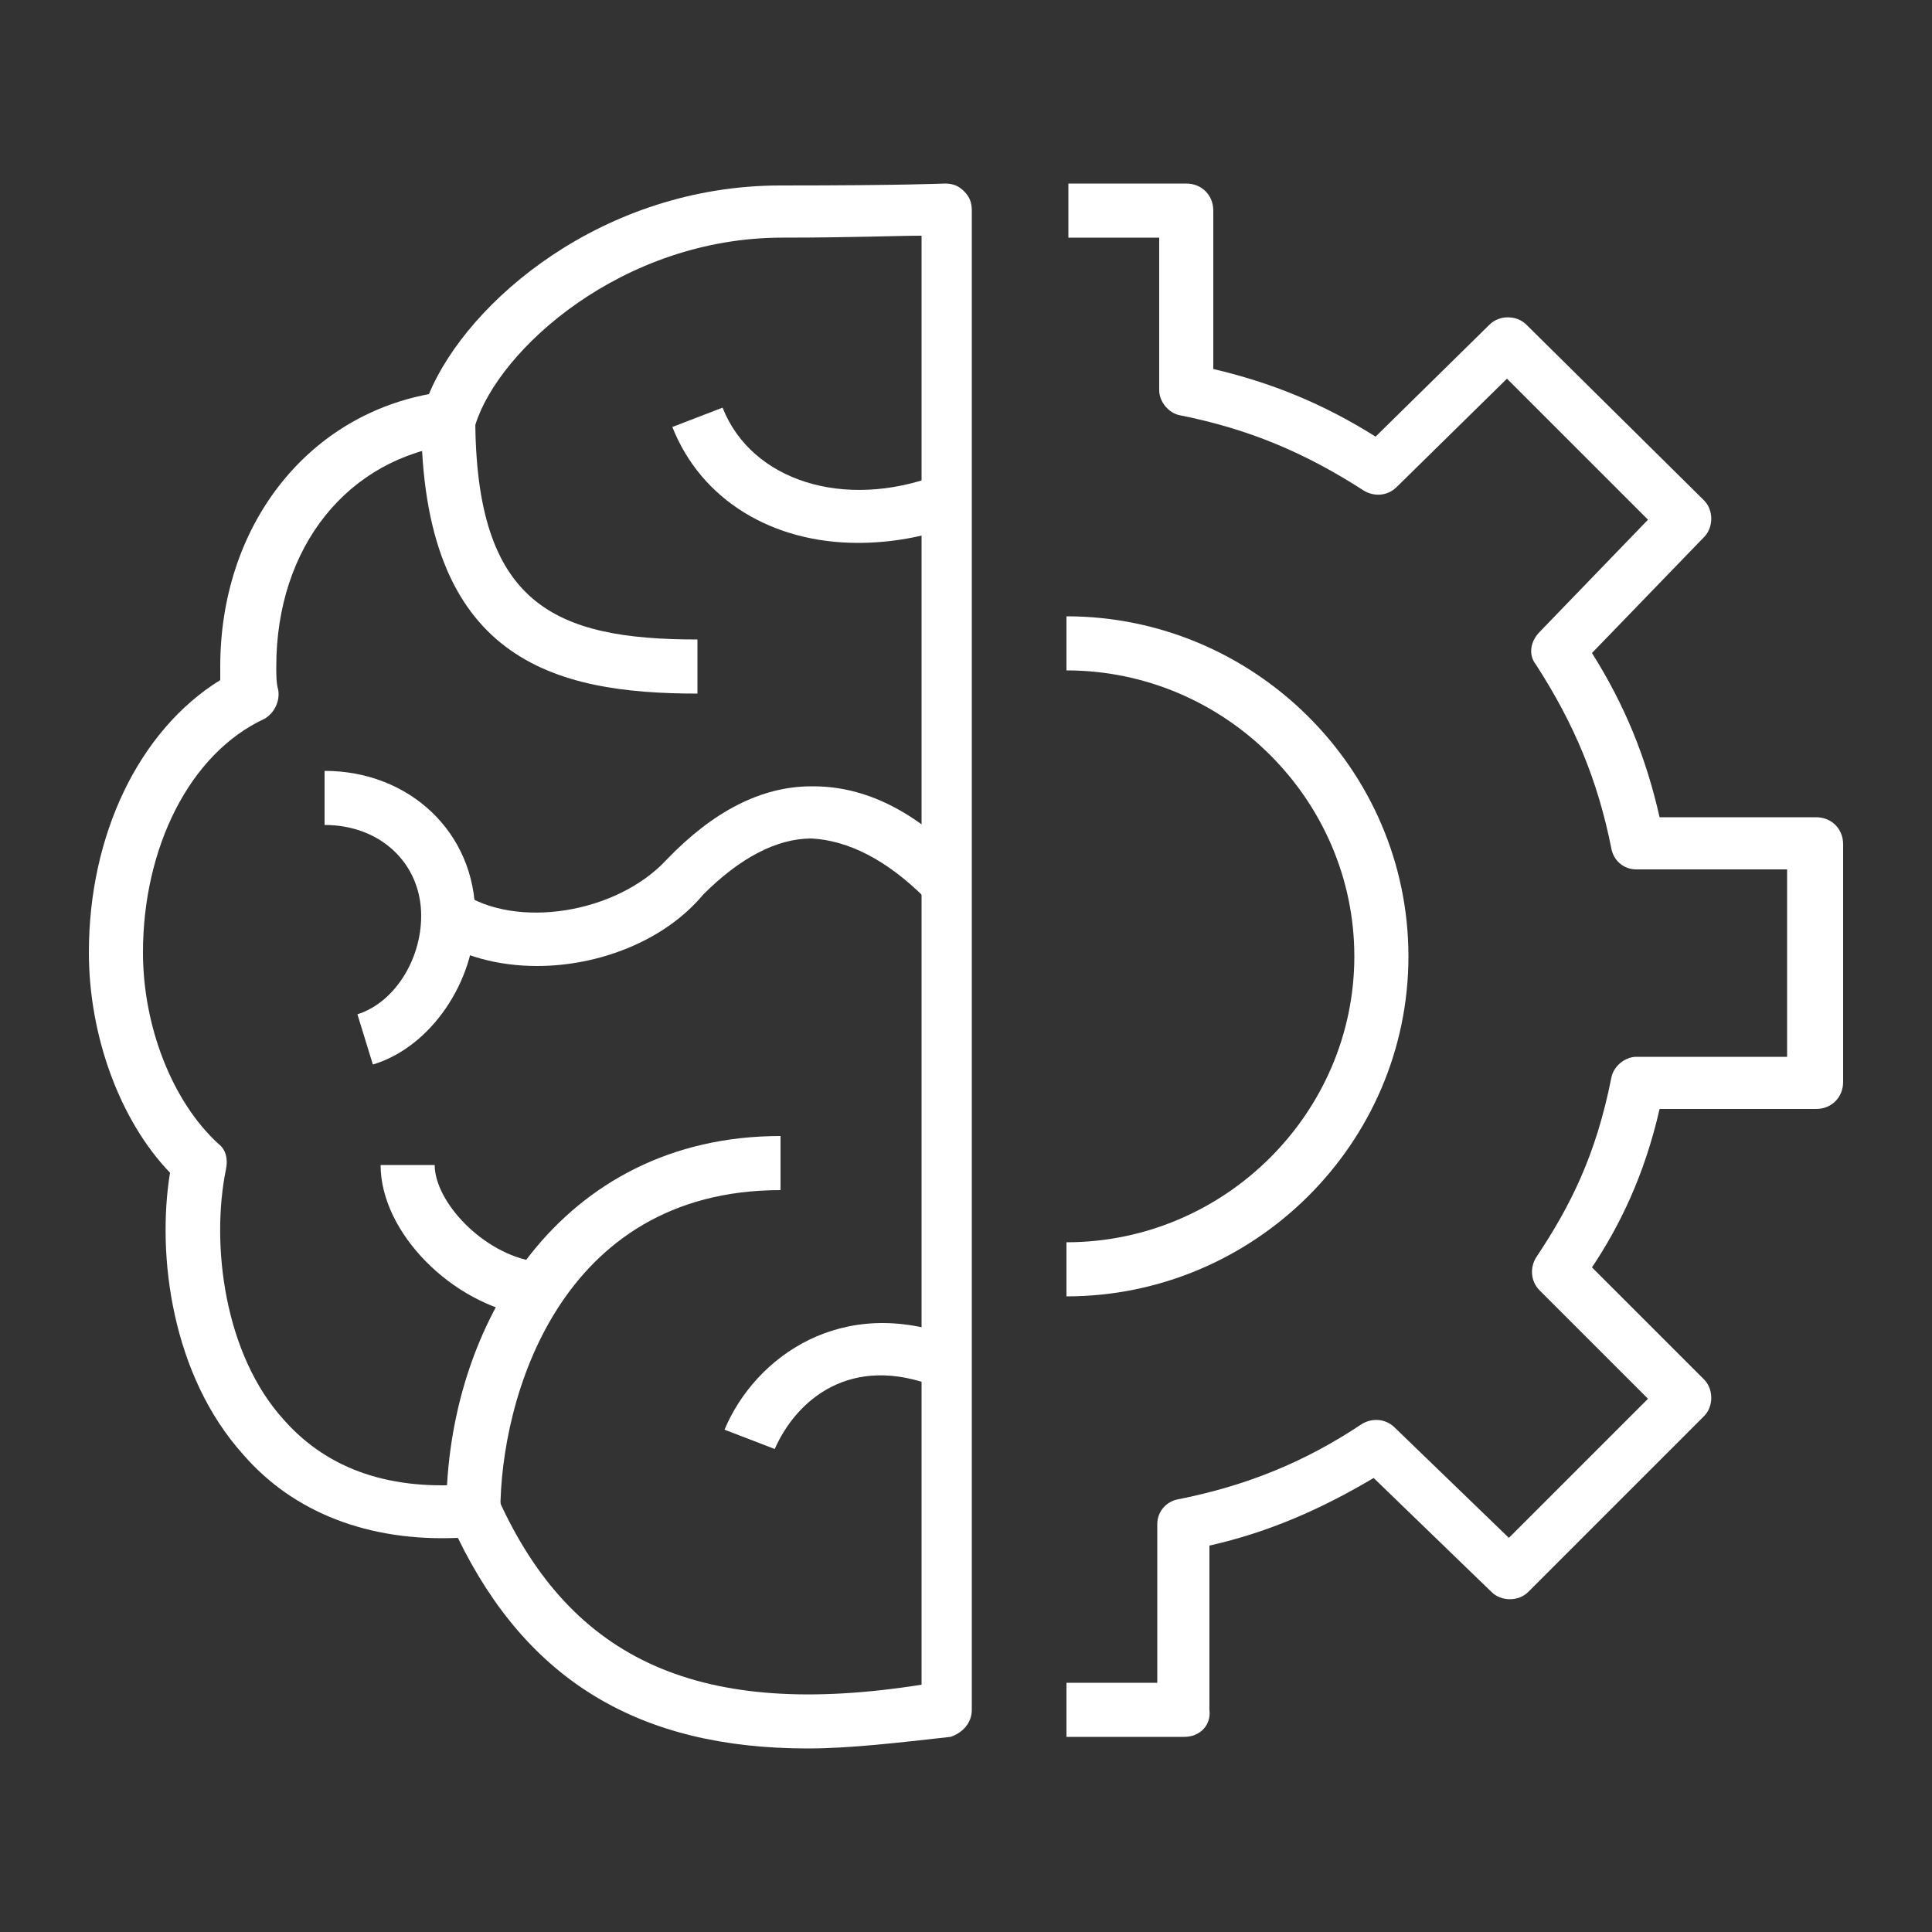
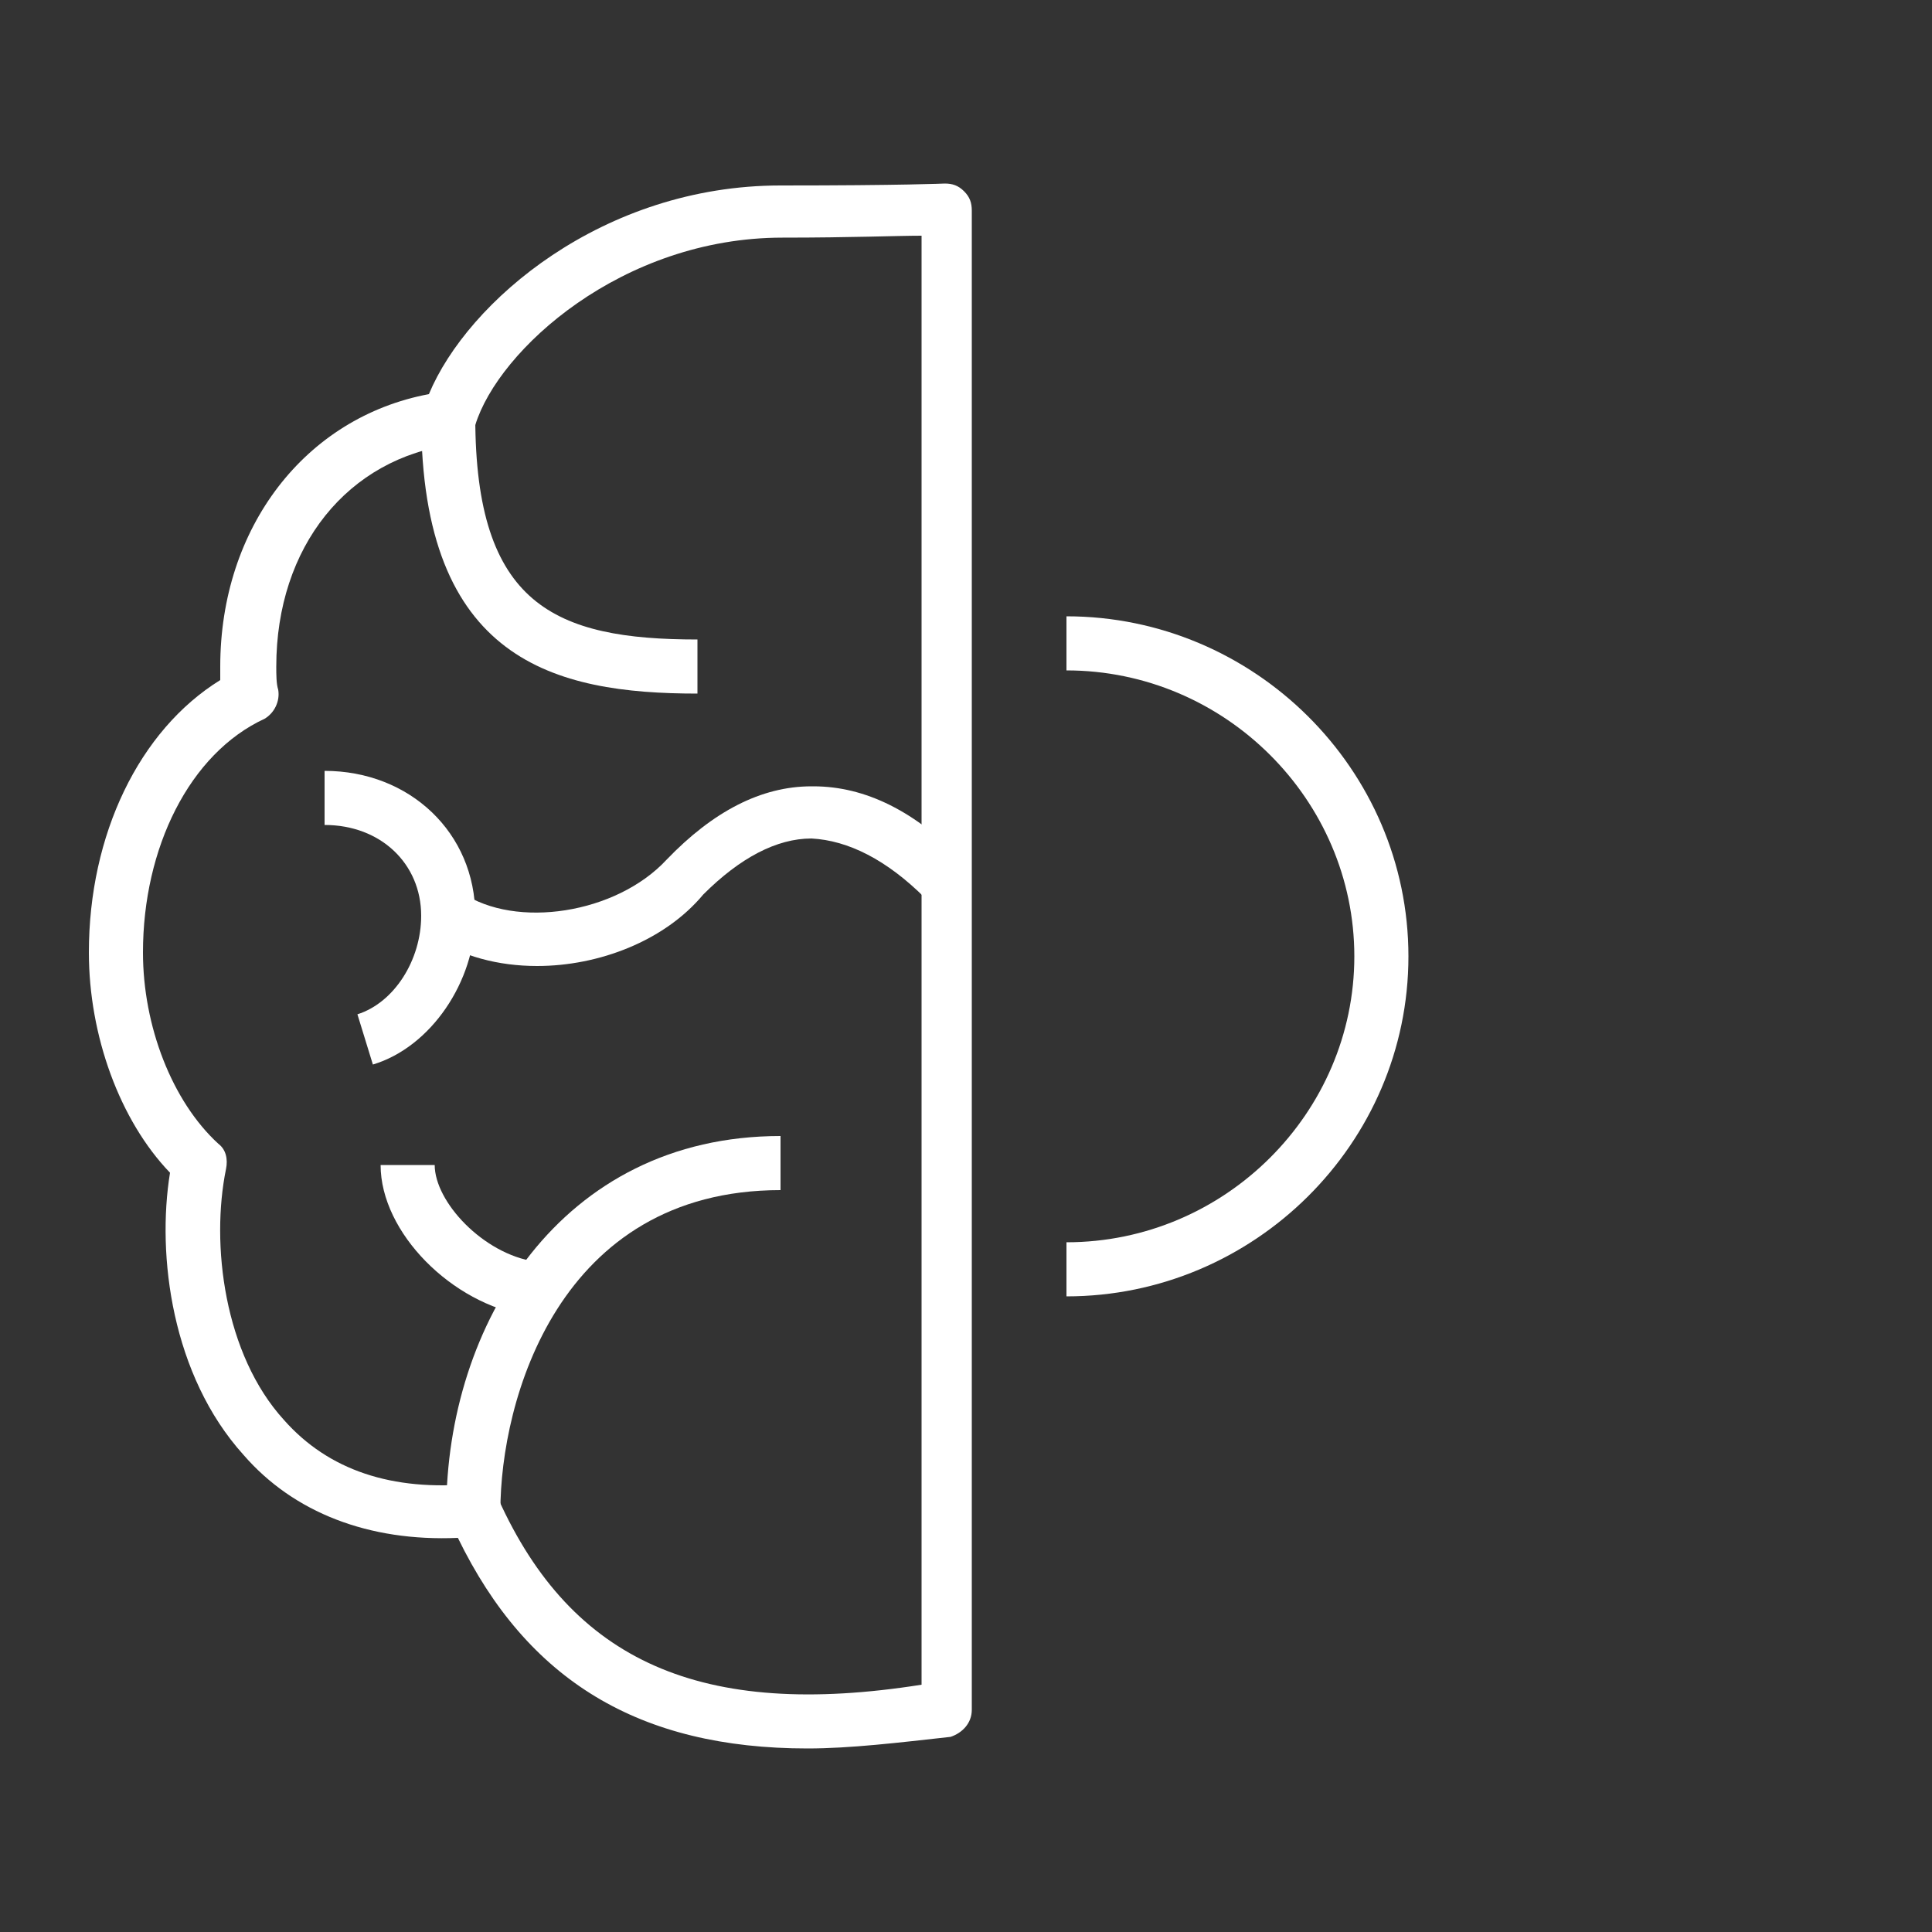
<svg xmlns="http://www.w3.org/2000/svg" version="1.1" id="machine-learning-icon" x="0px" y="0px" viewBox="0 0 100 100" style="enable-background:new 0 0 100 100;" xml:space="preserve" fill="#ffffff">
  <rect x="0" y="0" width="100" height="100" fill="#333333" stroke="none" />
  <g>
    <g>
      <g>
        <path d="M41.8,90.5c-8.7,0-14.5-3.5-18.1-10.9c-4.6,0.2-8.5-1.3-11.1-4.3C8.9,71.2,8.1,65,8.8,60.7     C6.2,58,4.6,53.6,4.6,49.3c0-6.1,2.6-11.5,6.8-14.1c0-0.3,0-0.5,0-0.7c0-7.2,4.4-12.9,10.8-14.1c2-4.8,9-10.8,18.2-10.8     c6.3,0,8.5-0.1,8.5-0.1c0.4,0,0.7,0.1,1,0.4c0.3,0.3,0.4,0.6,0.4,1v77.6c0,0.7-0.5,1.2-1.1,1.4C46.5,90.2,44,90.5,41.8,90.5z      M24.5,76.8c0.5,0,1,0.3,1.3,0.8C29.6,86,36.3,89,47.7,87.2v-75c-1.3,0-3.6,0.1-7.2,0.1c-8.3,0-14.7,5.8-15.9,9.7     c-0.2,0.5-0.6,0.9-1.1,1c-5.5,0.7-9.2,5.3-9.2,11.5c0,0.4,0,0.9,0.1,1.2c0.1,0.6-0.2,1.2-0.7,1.5C9.8,39,7.4,43.9,7.4,49.3     c0,3.8,1.5,7.7,3.9,9.9c0.4,0.3,0.5,0.8,0.4,1.3c-0.8,3.9-0.1,9.6,3,13C17,76.1,20.3,77.2,24.5,76.8     C24.4,76.8,24.5,76.8,24.5,76.8z" />
      </g>
      <g>
        <path d="M36.1,35.9c-7.4,0-14.3-1.7-14.3-14.3h2.8c0,9.7,4.1,11.5,11.5,11.5V35.9z" />
      </g>
      <g>
        <path d="M27.8,50c-2,0-3.9-0.5-5.4-1.5l1.5-2.3c2.8,1.9,8,1.1,10.6-1.7c2.4-2.5,4.9-3.8,7.5-3.8c0,0,0,0,0.1,0     c2.7,0,5.3,1.3,7.8,3.9l-2,1.9c-2-2-4-3-5.9-3.1c-1.8,0-3.7,1-5.6,2.9C34.4,48.7,31,50,27.8,50z" />
      </g>
      <g>
-         <path d="M44.4,28.1c-4.4,0-8.1-2.2-9.6-6l2.6-1c1.5,3.8,6.3,5.3,11.1,3.5l1,2.6C47.8,27.8,46.1,28.1,44.4,28.1z" />
-       </g>
+         </g>
      <g>
-         <path d="M40.1,75l-2.6-1c1.6-3.8,6.1-7,11.9-4.8l-0.9,2.6C44,70,41.2,72.5,40.1,75z" />
-       </g>
+         </g>
      <g>
        <path d="M27.3,68.1c-3.9-0.6-7.6-4.3-7.6-7.8h2.8c0,1.9,2.5,4.6,5.2,5L27.3,68.1z" />
      </g>
      <g>
        <path d="M25.9,78.2h-2.8c0-9.6,5.9-19.4,17.3-19.4v2.8C28.9,61.6,25.9,72.5,25.9,78.2z" />
      </g>
      <g>
-         <path d="M61.3,89.9h-6.1v-2.8h4.7v-8.2c0-0.7,0.5-1.2,1.1-1.3c3.5-0.7,6.5-1.9,9.5-3.9c0.5-0.3,1.2-0.3,1.7,0.2     l5.9,5.7l7.2-7.2l-5.6-5.6c-0.5-0.5-0.5-1.2-0.2-1.7c1.8-2.7,3.1-5.3,3.9-9.3c0.1-0.6,0.7-1.1,1.3-1.1h7.8V45h-7.8     c-0.7,0-1.2-0.5-1.3-1.1c-0.7-3.5-1.9-6.4-3.9-9.5c-0.4-0.5-0.3-1.2,0.2-1.7l5.6-5.8L78,19.6l-5.7,5.6c-0.5,0.5-1.2,0.5-1.7,0.2     c-3.1-2-6-3.2-9.5-3.9c-0.6-0.1-1.1-0.7-1.1-1.3v-7.9h-4.7V9.5h6.1c0.8,0,1.4,0.6,1.4,1.4v8.2c3,0.7,5.7,1.8,8.4,3.5l5.9-5.8     c0.5-0.5,1.4-0.5,1.9,0l9.2,9.1c0.5,0.5,0.5,1.4,0,1.9l-5.8,6c1.7,2.7,2.8,5.4,3.5,8.5H94c0.8,0,1.4,0.6,1.4,1.4V56     c0,0.8-0.6,1.4-1.4,1.4h-8.1c-0.8,3.5-2.1,6.1-3.5,8.2l5.8,5.8c0.5,0.5,0.5,1.4,0,1.9l-9.1,9.1c-0.5,0.5-1.4,0.5-1.9,0l-6.1-5.9     c-2.7,1.6-5.4,2.8-8.5,3.5v8.5C62.7,89.3,62.1,89.9,61.3,89.9z" />
-       </g>
+         </g>
      <g>
        <path d="M55.2,67.1v-2.8c8.2,0,14.9-6.7,14.9-14.8s-6.7-14.8-14.9-14.8v-2.8c9.7,0,17.7,7.9,17.7,17.6     C72.9,59.2,64.9,67.1,55.2,67.1z" />
      </g>
      <g>
        <path d="M19.3,55.1l-0.8-2.6c1.9-0.6,3.3-2.8,3.3-5.1c0-2.7-2.1-4.7-5-4.7v-2.8c4.4,0,7.8,3.2,7.8,7.5     C24.6,50.8,22.3,54.2,19.3,55.1z" />
      </g>
    </g>
  </g>
</svg>